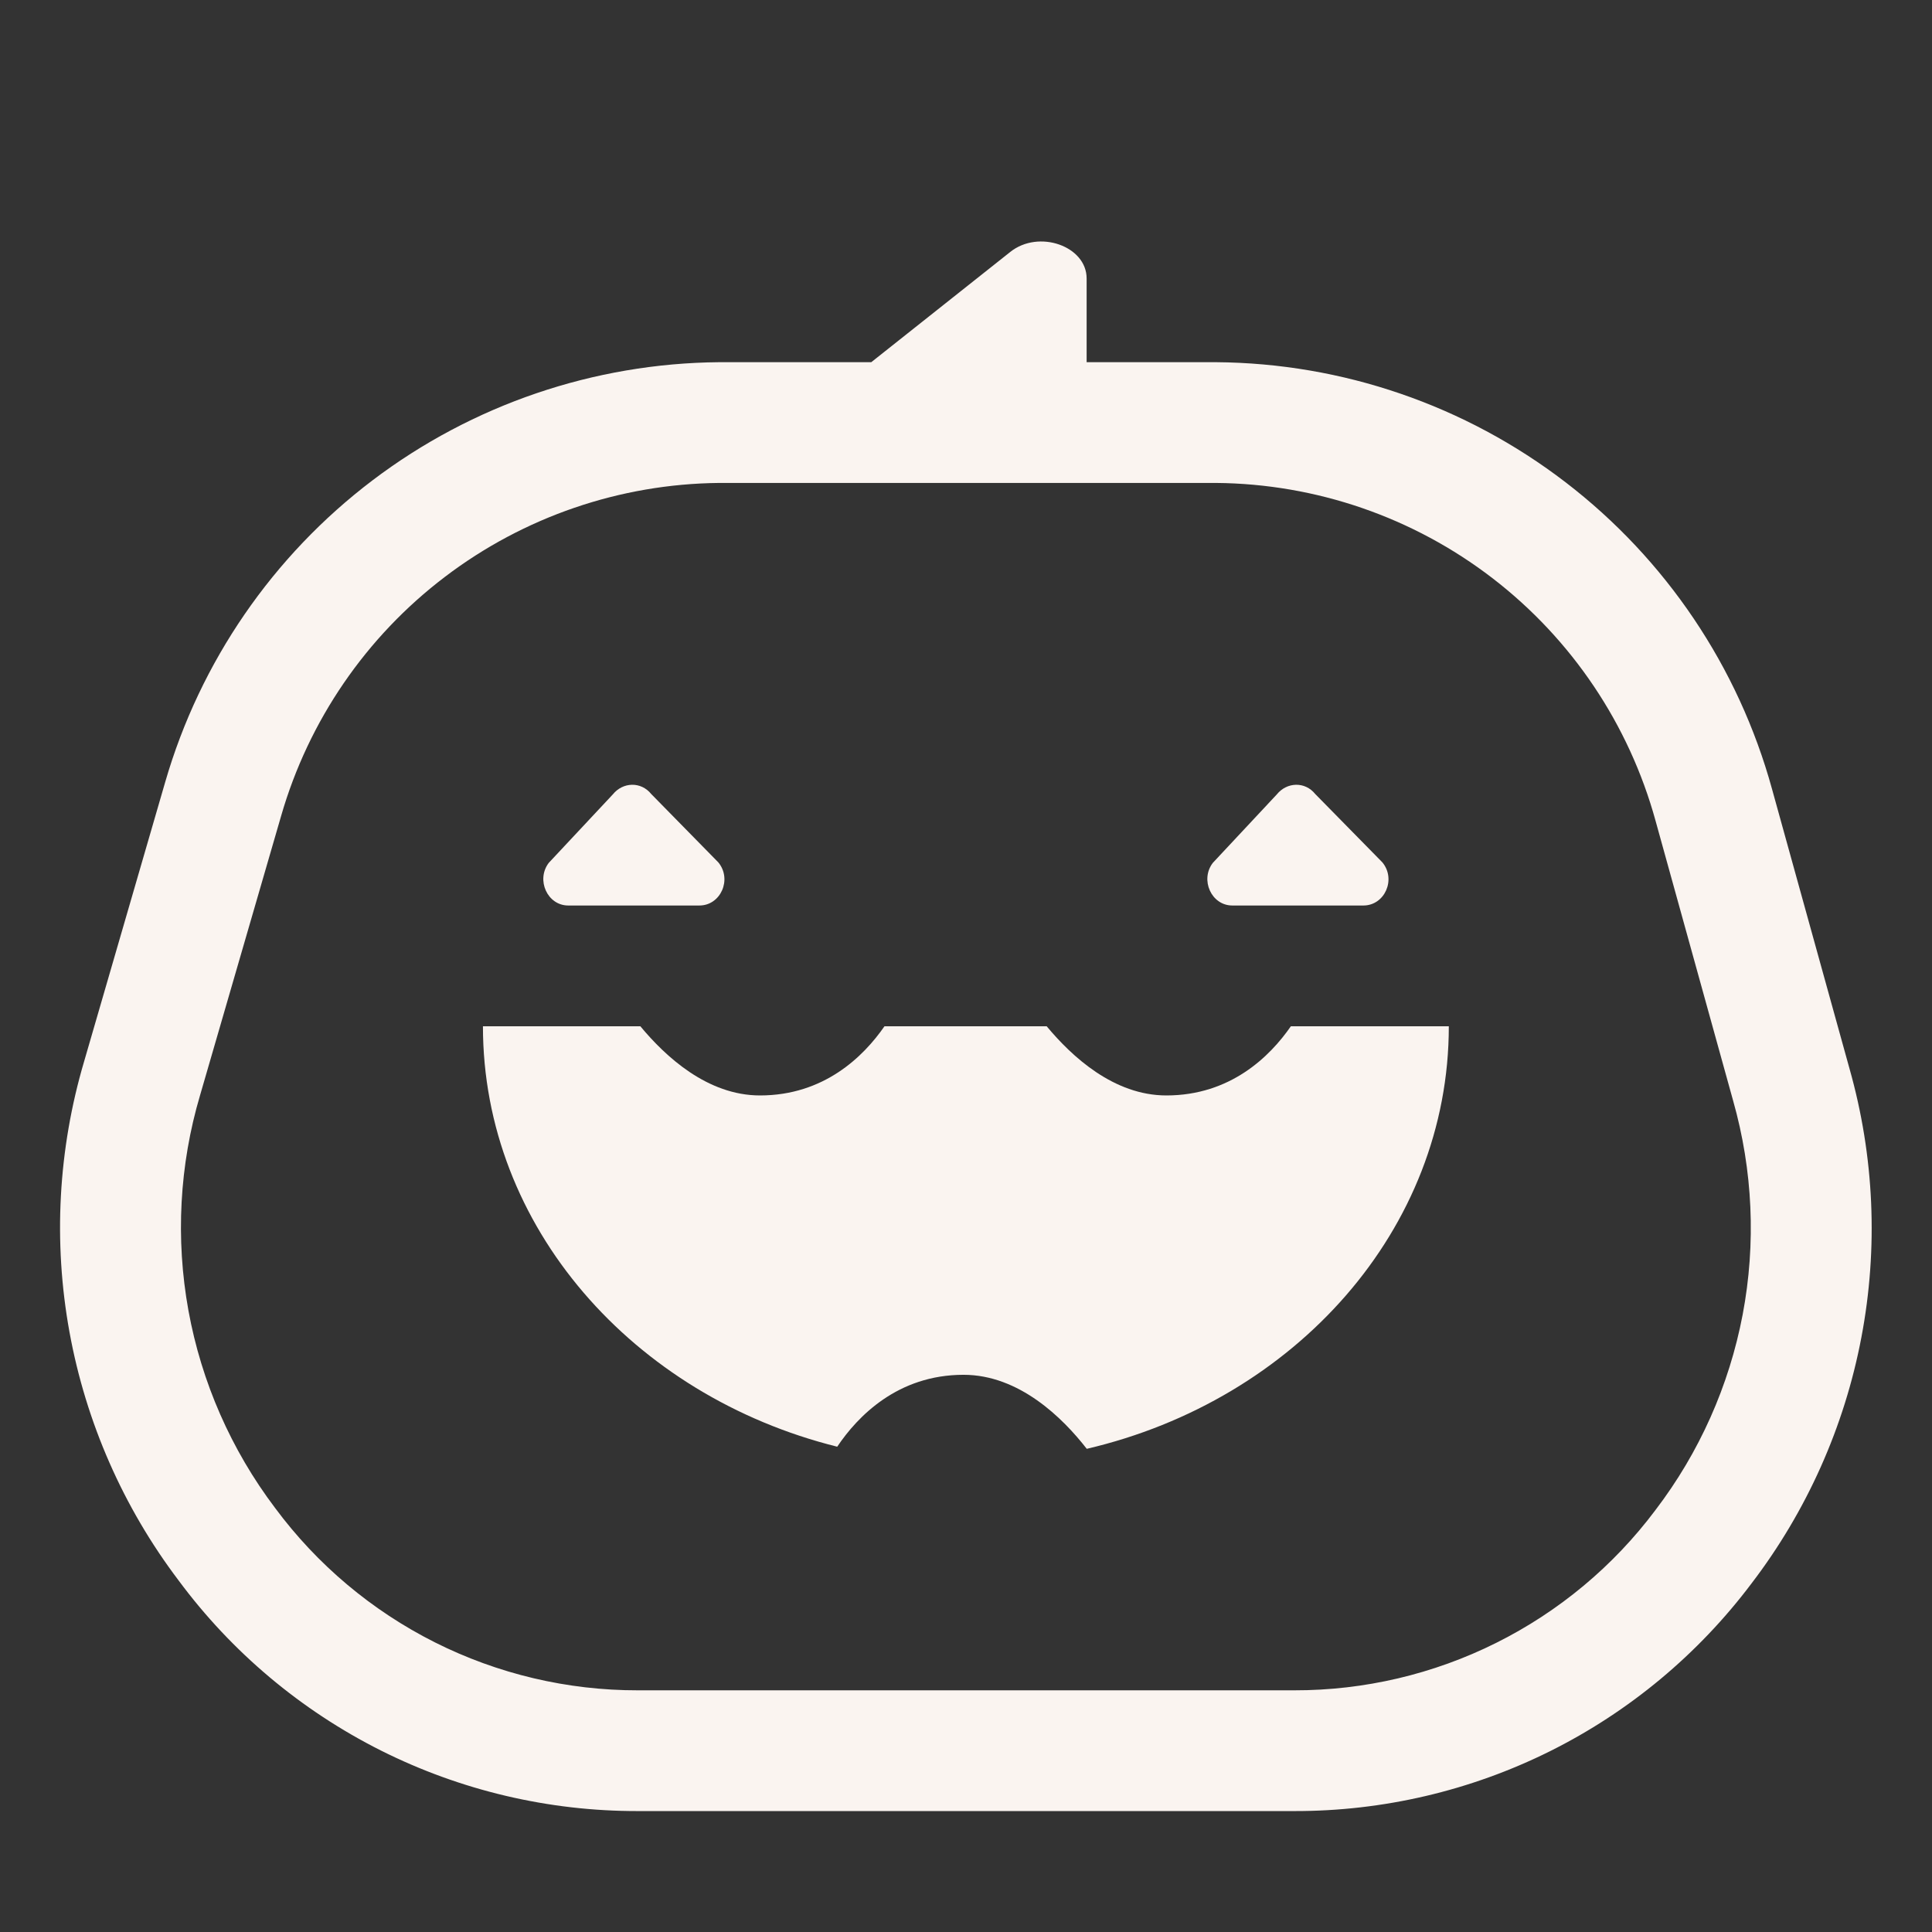
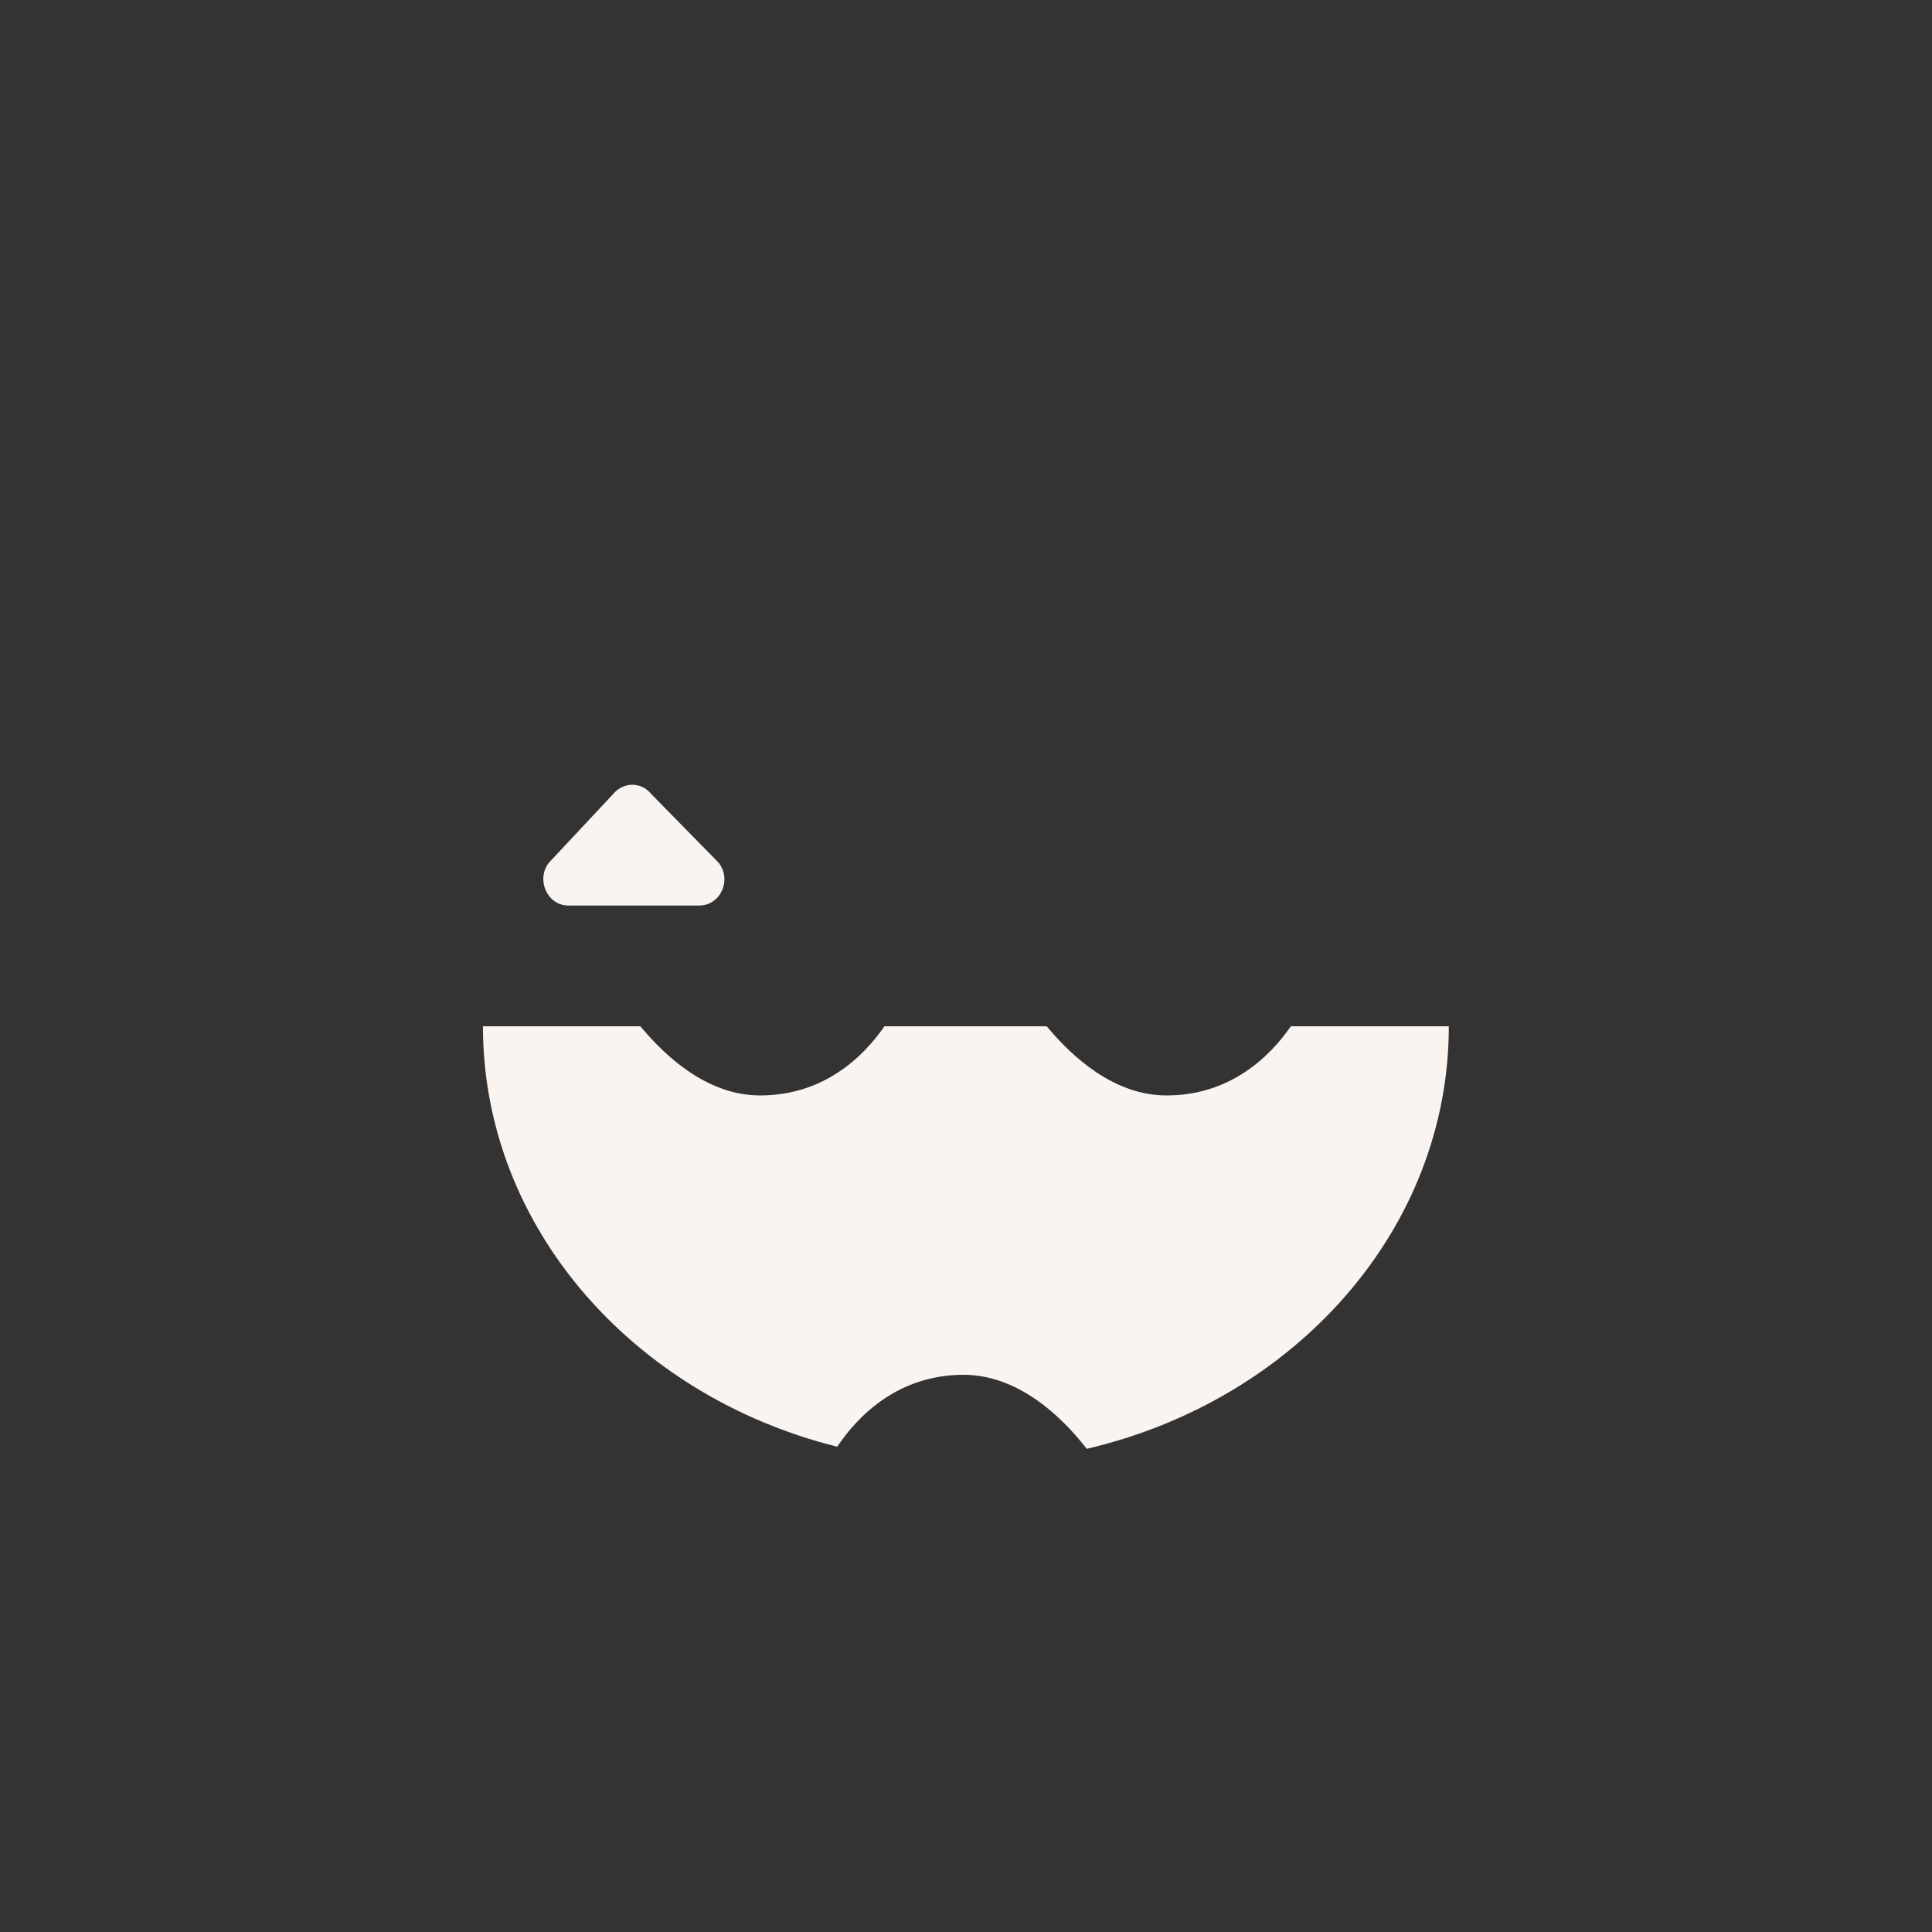
<svg xmlns="http://www.w3.org/2000/svg" viewBox="0 0 32.00 32.00" data-guides="{&quot;vertical&quot;:[],&quot;horizontal&quot;:[]}">
  <rect x="0" y="0" width="32.00" height="32.00" fill="#333333" stroke="none" />
  <defs />
  <path fill="#faf4f0" stroke="none" fill-opacity="1" stroke-width="1" stroke-opacity="1" color="rgb(51, 51, 51)" id="tSvg12e1f9712b0" title="Path 1" d="M9.412 14.998C10.136 14.998 10.86 14.998 11.584 14.998C11.937 14.998 12.129 14.565 11.898 14.284C11.527 13.906 11.157 13.529 10.786 13.151C10.617 12.942 10.318 12.95 10.149 13.159C9.796 13.537 9.443 13.914 9.089 14.292C8.875 14.573 9.066 14.998 9.412 14.998Z" />
-   <path fill="#faf4f0" stroke="none" fill-opacity="1" stroke-width="1" stroke-opacity="1" color="rgb(51, 51, 51)" id="tSvg24da139dfc" title="Path 2" d="M22.582 14.998C21.859 14.998 21.135 14.998 20.411 14.998C20.065 14.998 19.873 14.573 20.088 14.292C20.441 13.914 20.794 13.537 21.147 13.159C21.316 12.95 21.616 12.942 21.784 13.151C22.155 13.529 22.526 13.906 22.897 14.284C23.128 14.565 22.936 14.998 22.582 14.998Z" />
  <path fill="#faf4f0" stroke="none" fill-opacity="1" stroke-width="1" stroke-opacity="1" color="rgb(51, 51, 51)" id="tSvg59ee310bb2" title="Path 3" d="M23.997 16.998C23.125 16.998 22.253 16.998 21.381 16.998C21.034 17.499 20.38 18.144 19.319 18.144C18.447 18.144 17.753 17.499 17.336 16.998C16.441 16.998 15.546 16.998 14.65 16.998C14.303 17.499 13.649 18.144 12.588 18.144C11.716 18.144 11.022 17.499 10.606 16.998C9.737 16.998 8.868 16.998 7.999 16.998C7.999 20.319 10.487 23.12 13.867 23.962C14.204 23.46 14.868 22.771 15.959 22.771C16.881 22.771 17.604 23.487 18 23.997C21.45 23.192 23.997 20.363 23.997 16.998Z" />
-   <path fill="#faf4f0" stroke="none" fill-opacity="1" stroke-width="1" stroke-opacity="1" color="rgb(51, 51, 51)" id="tSvg169c417347d" title="Path 4" d="M17.998 5.999C17.998 5.537 17.998 5.074 17.998 4.612C17.998 4.076 17.205 3.796 16.733 4.173C15.966 4.782 15.199 5.391 14.431 5.999C13.591 5.999 12.75 5.999 11.91 5.999C9.836 6.017 7.824 6.703 6.171 7.955C4.519 9.207 3.314 10.959 2.737 12.951C2.289 14.493 1.841 16.036 1.394 17.578C0.963 19.034 0.879 20.57 1.151 22.064C1.423 23.558 2.042 24.967 2.958 26.177C3.838 27.365 4.986 28.329 6.307 28.993C7.628 29.656 9.087 30 10.566 29.997C14.189 29.997 17.812 29.997 21.436 29.997C22.905 30 24.355 29.661 25.67 29.007C26.985 28.352 28.129 27.399 29.012 26.225C29.926 25.028 30.549 23.633 30.83 22.153C31.112 20.673 31.044 19.148 30.633 17.698C30.205 16.155 29.777 14.611 29.35 13.068C28.794 11.048 27.594 9.265 25.932 7.989C24.27 6.713 22.238 6.015 20.143 5.999C19.428 5.999 18.713 5.999 17.998 5.999ZM11.91 7.999C14.654 7.999 17.398 7.999 20.143 7.999C21.8 8.013 23.408 8.567 24.722 9.578C26.035 10.588 26.983 12 27.422 13.598C27.85 15.143 28.278 16.687 28.706 18.231C29.033 19.384 29.087 20.597 28.864 21.774C28.64 22.951 28.146 24.06 27.419 25.012C26.723 25.941 25.819 26.694 24.78 27.212C23.742 27.73 22.596 27.999 21.436 27.997C17.812 27.997 14.189 27.997 10.566 27.997C9.398 27.999 8.245 27.726 7.202 27.202C6.158 26.677 5.252 25.915 4.556 24.976C3.829 24.014 3.337 22.893 3.121 21.706C2.906 20.519 2.971 19.297 3.314 18.14C3.762 16.598 4.21 15.055 4.657 13.512C5.112 11.935 6.063 10.547 7.37 9.554C8.676 8.561 10.269 8.015 11.91 7.999Z" />
</svg>